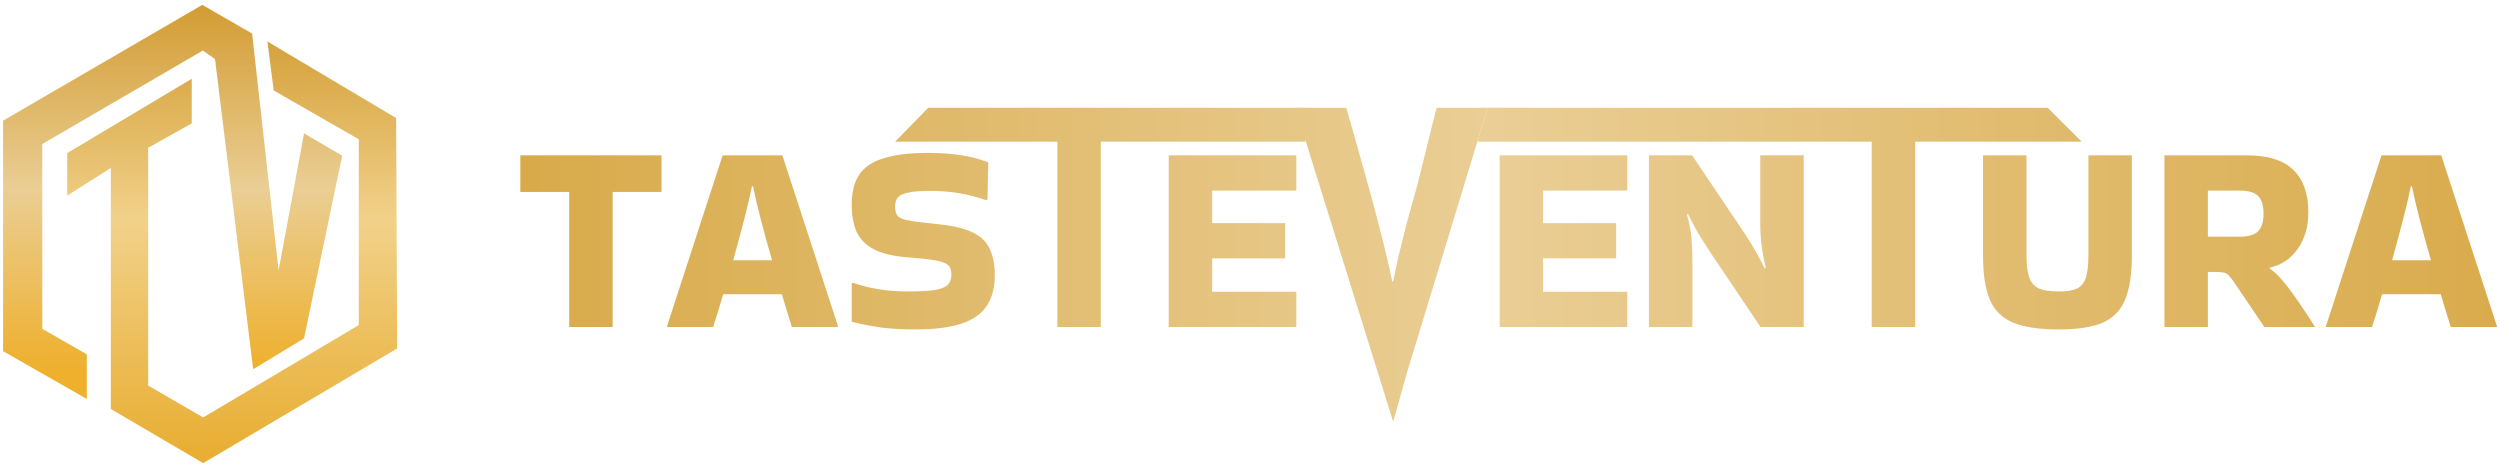
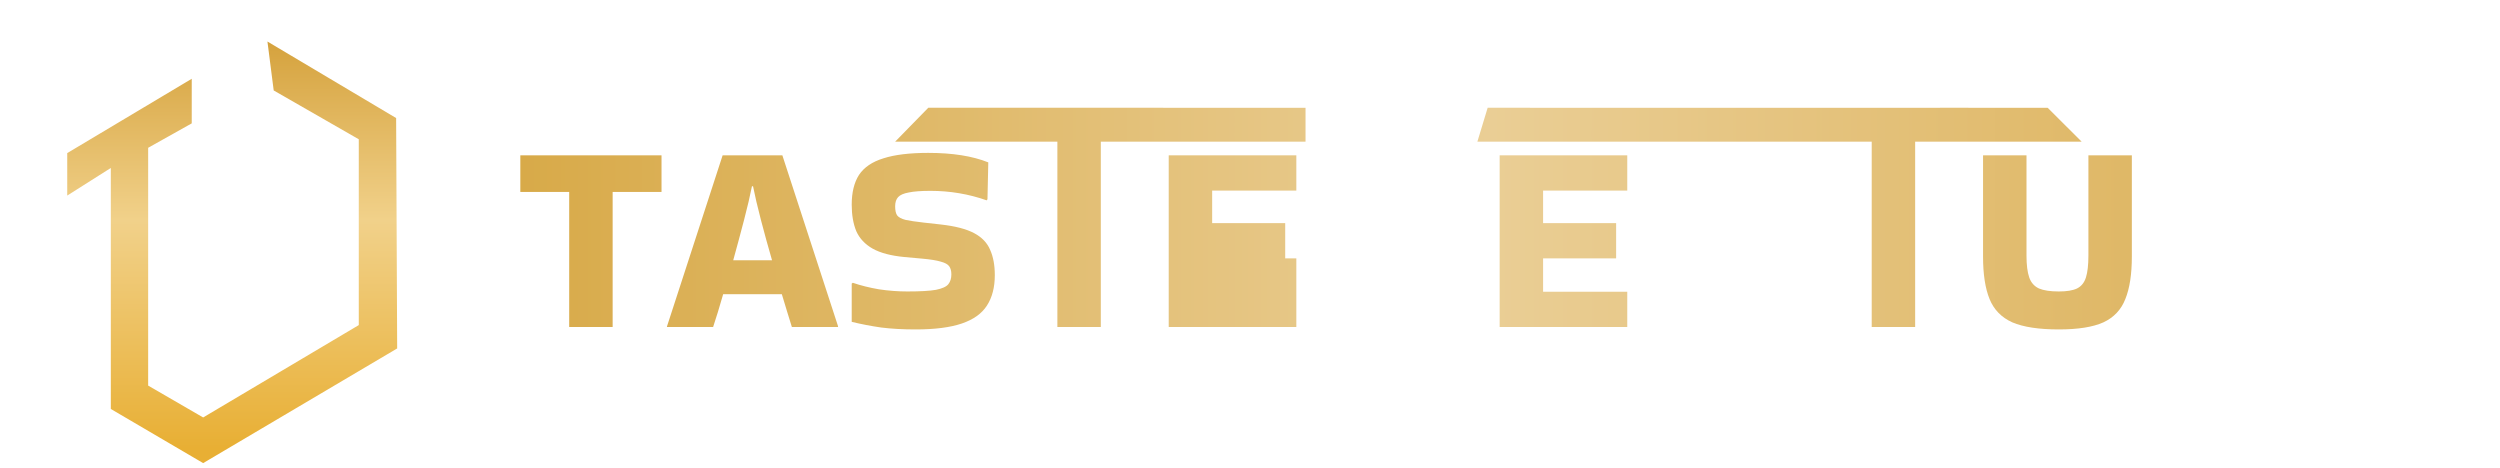
<svg xmlns="http://www.w3.org/2000/svg" width="406" height="76" viewBox="0 0 406 76" fill="none">
  <path d="M31.138 12.792V20.034L24.061 24V62.622L32.992 67.795L58.266 52.794V22.62L44.449 14.689L43.432 6.744L64.332 19.172L64.5 56.587L32.992 75.209L17.996 66.416V27.276L10.919 31.759V24.862L31.138 12.792Z" fill="url(#paint0_linear_951_6116)" />
-   <path d="M14.095 57.546V64.791L0.5 57.028V19.594L32.853 0.791L40.942 5.449L45.244 43.918L49.374 21.664L55.57 25.287L49.374 54.958L41.114 59.961L34.919 9.589L32.94 8.209L6.867 23.389V53.405L14.095 57.546Z" fill="url(#paint1_linear_951_6116)" />
  <path d="M92.438 53.104V31.171H84.501V25.226H107.431V31.171H99.493V53.104H92.438Z" fill="url(#paint2_linear_951_6116)" />
  <path d="M136.096 52.971V53.104H128.599C128.393 52.399 128.144 51.592 127.85 50.681C127.585 49.771 127.291 48.802 126.968 47.775H117.443C116.855 49.83 116.311 51.606 115.811 53.104H108.315V53.016L117.354 25.226H127.056L136.096 52.971ZM122.117 30.246C121.823 31.744 121.397 33.564 120.838 35.708C120.28 37.851 119.692 40.038 119.074 42.27H125.38C124.733 40.038 124.131 37.851 123.572 35.708C123.014 33.564 122.587 31.744 122.293 30.246H122.117Z" fill="url(#paint3_linear_951_6116)" />
  <path d="M138.494 45.925C139.788 46.365 141.199 46.718 142.727 46.982C144.286 47.217 145.829 47.334 147.358 47.334C149.445 47.334 150.988 47.246 151.988 47.07C153.017 46.864 153.693 46.556 154.016 46.145C154.34 45.734 154.501 45.206 154.501 44.56C154.501 44.002 154.384 43.561 154.149 43.239C153.913 42.916 153.458 42.666 152.782 42.49C152.105 42.284 151.106 42.123 149.783 42.005L146.873 41.741C144.697 41.536 142.977 41.081 141.713 40.376C140.478 39.671 139.597 38.732 139.067 37.557C138.568 36.353 138.318 34.915 138.318 33.241C138.318 31.245 138.715 29.63 139.508 28.397C140.331 27.164 141.654 26.268 143.477 25.71C145.3 25.123 147.725 24.829 150.753 24.829C154.692 24.829 157.941 25.343 160.498 26.371L160.366 32.36L160.234 32.536C157.324 31.509 154.281 30.995 151.106 30.995C149.577 30.995 148.401 31.083 147.578 31.259C146.755 31.406 146.182 31.656 145.858 32.008C145.535 32.36 145.373 32.859 145.373 33.505C145.373 34.151 145.476 34.636 145.682 34.959C145.917 35.282 146.373 35.531 147.049 35.708C147.725 35.854 148.71 36.001 150.003 36.148L152.782 36.456C155.133 36.72 156.941 37.19 158.205 37.865C159.47 38.541 160.337 39.451 160.807 40.596C161.307 41.712 161.557 43.077 161.557 44.692C161.557 46.659 161.131 48.303 160.278 49.624C159.455 50.916 158.103 51.885 156.221 52.531C154.34 53.177 151.826 53.5 148.681 53.5C146.623 53.5 144.771 53.397 143.124 53.192C141.478 52.957 139.876 52.648 138.318 52.267V46.057L138.494 45.925Z" fill="url(#paint4_linear_951_6116)" />
  <path d="M171.718 53.104V23.005H163.78H145.373L150.753 17.5H163.78H185.556L212.018 17.511V23.005H185.556H178.773V53.104H171.718Z" fill="url(#paint5_linear_951_6116)" />
-   <path d="M189.799 53.104V25.226H210.525V30.951H196.855V36.236H208.717V41.961H196.855V47.378H210.525V53.104H189.799Z" fill="url(#paint6_linear_951_6116)" />
-   <path d="M241.596 17.5L228.5 60.5L226.259 68.5L210.361 17.511H218.629C219.099 18.979 221.717 28.411 222.246 30.291C222.775 32.169 223.29 34.093 223.789 36.06C224.318 37.998 224.774 39.818 225.156 41.521C225.568 43.194 225.877 44.589 226.082 45.705H226.259C226.465 44.589 226.759 43.194 227.141 41.521C227.552 39.818 228.008 37.998 228.508 36.06C229.037 34.122 229.566 32.214 230.095 30.334C230.624 28.455 232.857 19.008 233.328 17.511L241.596 17.5Z" fill="url(#paint7_linear_951_6116)" />
+   <path d="M189.799 53.104V25.226H210.525V30.951H196.855V36.236H208.717V41.961H196.855H210.525V53.104H189.799Z" fill="url(#paint6_linear_951_6116)" />
  <path d="M243.542 53.104V25.226H264.268V30.951H250.598V36.236H262.46V41.961H250.598V47.378H264.268V53.104H243.542Z" fill="url(#paint8_linear_951_6116)" />
-   <path d="M285.867 25.226H292.922V53.104H285.911L277.973 41.301C277.356 40.361 276.842 39.568 276.43 38.922C276.019 38.276 275.636 37.631 275.284 36.985C274.931 36.339 274.534 35.575 274.093 34.694L273.961 34.871C274.372 36.28 274.622 37.601 274.71 38.834C274.799 40.038 274.843 41.213 274.843 42.358V53.104H267.787V25.226H274.798L282.736 37.029C283.353 37.939 283.868 38.732 284.279 39.407C284.691 40.053 285.073 40.699 285.426 41.345C285.779 41.991 286.176 42.754 286.616 43.635L286.749 43.459C286.455 42.225 286.234 41.036 286.087 39.891C285.94 38.717 285.867 37.557 285.867 36.412V25.226Z" fill="url(#paint9_linear_951_6116)" />
  <path d="M346.212 25.226V41.653C346.212 44.53 345.859 46.835 345.154 48.567C344.478 50.3 343.287 51.562 341.582 52.355C339.877 53.118 337.466 53.5 334.35 53.5C331.116 53.5 328.603 53.118 326.809 52.355C325.046 51.562 323.811 50.3 323.105 48.567C322.4 46.835 322.047 44.53 322.047 41.653V25.226H329.103V41.521C329.103 43.018 329.25 44.193 329.543 45.044C329.837 45.896 330.367 46.498 331.131 46.85C331.895 47.173 332.968 47.334 334.35 47.334C335.644 47.334 336.628 47.173 337.305 46.85C338.01 46.498 338.495 45.896 338.76 45.044C339.024 44.193 339.157 43.018 339.157 41.521V25.226H346.212Z" fill="url(#paint10_linear_951_6116)" />
-   <path d="M358.558 53.104H351.502V25.226H364.82C368.318 25.226 370.861 26.018 372.448 27.604C374.065 29.16 374.874 31.465 374.874 34.518C374.874 36.809 374.301 38.776 373.154 40.42C372.007 42.035 370.493 43.048 368.612 43.459L368.568 43.591C369.303 44.061 370.111 44.839 370.993 45.925C371.875 47.011 372.742 48.2 373.595 49.492C374.477 50.755 375.256 51.944 375.932 53.06V53.104H367.73L362.968 46.057C362.556 45.441 362.218 45 361.953 44.736C361.718 44.472 361.424 44.31 361.071 44.251C360.748 44.193 360.219 44.163 359.484 44.163H358.558V53.104ZM363.673 30.951H358.558V38.438H363.673C365.143 38.438 366.157 38.144 366.716 37.557C367.304 36.97 367.598 36.016 367.598 34.694C367.598 33.373 367.304 32.419 366.716 31.832C366.157 31.245 365.143 30.951 363.673 30.951Z" fill="url(#paint11_linear_951_6116)" />
-   <path d="M405.5 52.971V53.104H398.004C397.798 52.399 397.548 51.592 397.254 50.681C396.99 49.771 396.696 48.802 396.372 47.775H386.848C386.26 49.83 385.716 51.606 385.216 53.104H377.719V53.016L386.759 25.226H396.461L405.5 52.971ZM391.522 30.246C391.228 31.744 390.802 33.564 390.243 35.708C389.684 37.851 389.096 40.038 388.479 42.27H394.785C394.138 40.038 393.536 37.851 392.977 35.708C392.418 33.564 391.992 31.744 391.698 30.246H391.522Z" fill="url(#paint12_linear_951_6116)" />
  <path d="M303.966 53.104V23.005H296.028H239.927L241.596 17.5L296.028 17.511L317.804 17.5L332.546 17.511L338.058 23.005H317.804H311.021V53.104H303.966Z" fill="url(#paint13_linear_951_6116)" />
  <defs>
    <linearGradient id="paint0_linear_951_6116" x1="37.71" y1="6.744" x2="37.71" y2="75.209" gradientUnits="userSpaceOnUse">
      <stop stop-color="#D5A23D" />
      <stop offset="0.424" stop-color="#F1D18A" />
      <stop offset="0.966" stop-color="#E8AF34" />
    </linearGradient>
    <linearGradient id="paint1_linear_951_6116" x1="28.035" y1="0.791" x2="28.035" y2="64.791" gradientUnits="userSpaceOnUse">
      <stop stop-color="#D39C33" />
      <stop offset="0.466" stop-color="#EACE94" />
      <stop offset="0.924" stop-color="#EEB02D" />
    </linearGradient>
    <linearGradient id="paint2_linear_951_6116" x1="84.501" y1="17.511" x2="406.041" y2="17.511" gradientUnits="userSpaceOnUse">
      <stop stop-color="#D8AA49" />
      <stop offset="0.49" stop-color="#EACE95" />
      <stop offset="1" stop-color="#D9AB4C" />
    </linearGradient>
    <linearGradient id="paint3_linear_951_6116" x1="84.501" y1="17.511" x2="406.041" y2="17.511" gradientUnits="userSpaceOnUse">
      <stop stop-color="#D8AA49" />
      <stop offset="0.49" stop-color="#EACE95" />
      <stop offset="1" stop-color="#D9AB4C" />
    </linearGradient>
    <linearGradient id="paint4_linear_951_6116" x1="84.501" y1="17.511" x2="406.041" y2="17.511" gradientUnits="userSpaceOnUse">
      <stop stop-color="#D8AA49" />
      <stop offset="0.49" stop-color="#EACE95" />
      <stop offset="1" stop-color="#D9AB4C" />
    </linearGradient>
    <linearGradient id="paint5_linear_951_6116" x1="84.501" y1="17.511" x2="406.041" y2="17.511" gradientUnits="userSpaceOnUse">
      <stop stop-color="#D8AA49" />
      <stop offset="0.49" stop-color="#EACE95" />
      <stop offset="1" stop-color="#D9AB4C" />
    </linearGradient>
    <linearGradient id="paint6_linear_951_6116" x1="84.501" y1="17.511" x2="406.041" y2="17.511" gradientUnits="userSpaceOnUse">
      <stop stop-color="#D8AA49" />
      <stop offset="0.49" stop-color="#EACE95" />
      <stop offset="1" stop-color="#D9AB4C" />
    </linearGradient>
    <linearGradient id="paint7_linear_951_6116" x1="84.501" y1="17.511" x2="406.041" y2="17.511" gradientUnits="userSpaceOnUse">
      <stop stop-color="#D8AA49" />
      <stop offset="0.49" stop-color="#EACE95" />
      <stop offset="1" stop-color="#D9AB4C" />
    </linearGradient>
    <linearGradient id="paint8_linear_951_6116" x1="84.501" y1="17.511" x2="406.041" y2="17.511" gradientUnits="userSpaceOnUse">
      <stop stop-color="#D8AA49" />
      <stop offset="0.49" stop-color="#EACE95" />
      <stop offset="1" stop-color="#D9AB4C" />
    </linearGradient>
    <linearGradient id="paint9_linear_951_6116" x1="84.501" y1="17.511" x2="406.041" y2="17.511" gradientUnits="userSpaceOnUse">
      <stop stop-color="#D8AA49" />
      <stop offset="0.49" stop-color="#EACE95" />
      <stop offset="1" stop-color="#D9AB4C" />
    </linearGradient>
    <linearGradient id="paint10_linear_951_6116" x1="84.501" y1="17.511" x2="406.041" y2="17.511" gradientUnits="userSpaceOnUse">
      <stop stop-color="#D8AA49" />
      <stop offset="0.49" stop-color="#EACE95" />
      <stop offset="1" stop-color="#D9AB4C" />
    </linearGradient>
    <linearGradient id="paint11_linear_951_6116" x1="84.501" y1="17.511" x2="406.041" y2="17.511" gradientUnits="userSpaceOnUse">
      <stop stop-color="#D8AA49" />
      <stop offset="0.49" stop-color="#EACE95" />
      <stop offset="1" stop-color="#D9AB4C" />
    </linearGradient>
    <linearGradient id="paint12_linear_951_6116" x1="84.501" y1="17.511" x2="406.041" y2="17.511" gradientUnits="userSpaceOnUse">
      <stop stop-color="#D8AA49" />
      <stop offset="0.49" stop-color="#EACE95" />
      <stop offset="1" stop-color="#D9AB4C" />
    </linearGradient>
    <linearGradient id="paint13_linear_951_6116" x1="84.501" y1="17.511" x2="406.041" y2="17.511" gradientUnits="userSpaceOnUse">
      <stop stop-color="#D8AA49" />
      <stop offset="0.49" stop-color="#EACE95" />
      <stop offset="1" stop-color="#D9AB4C" />
    </linearGradient>
  </defs>
</svg>